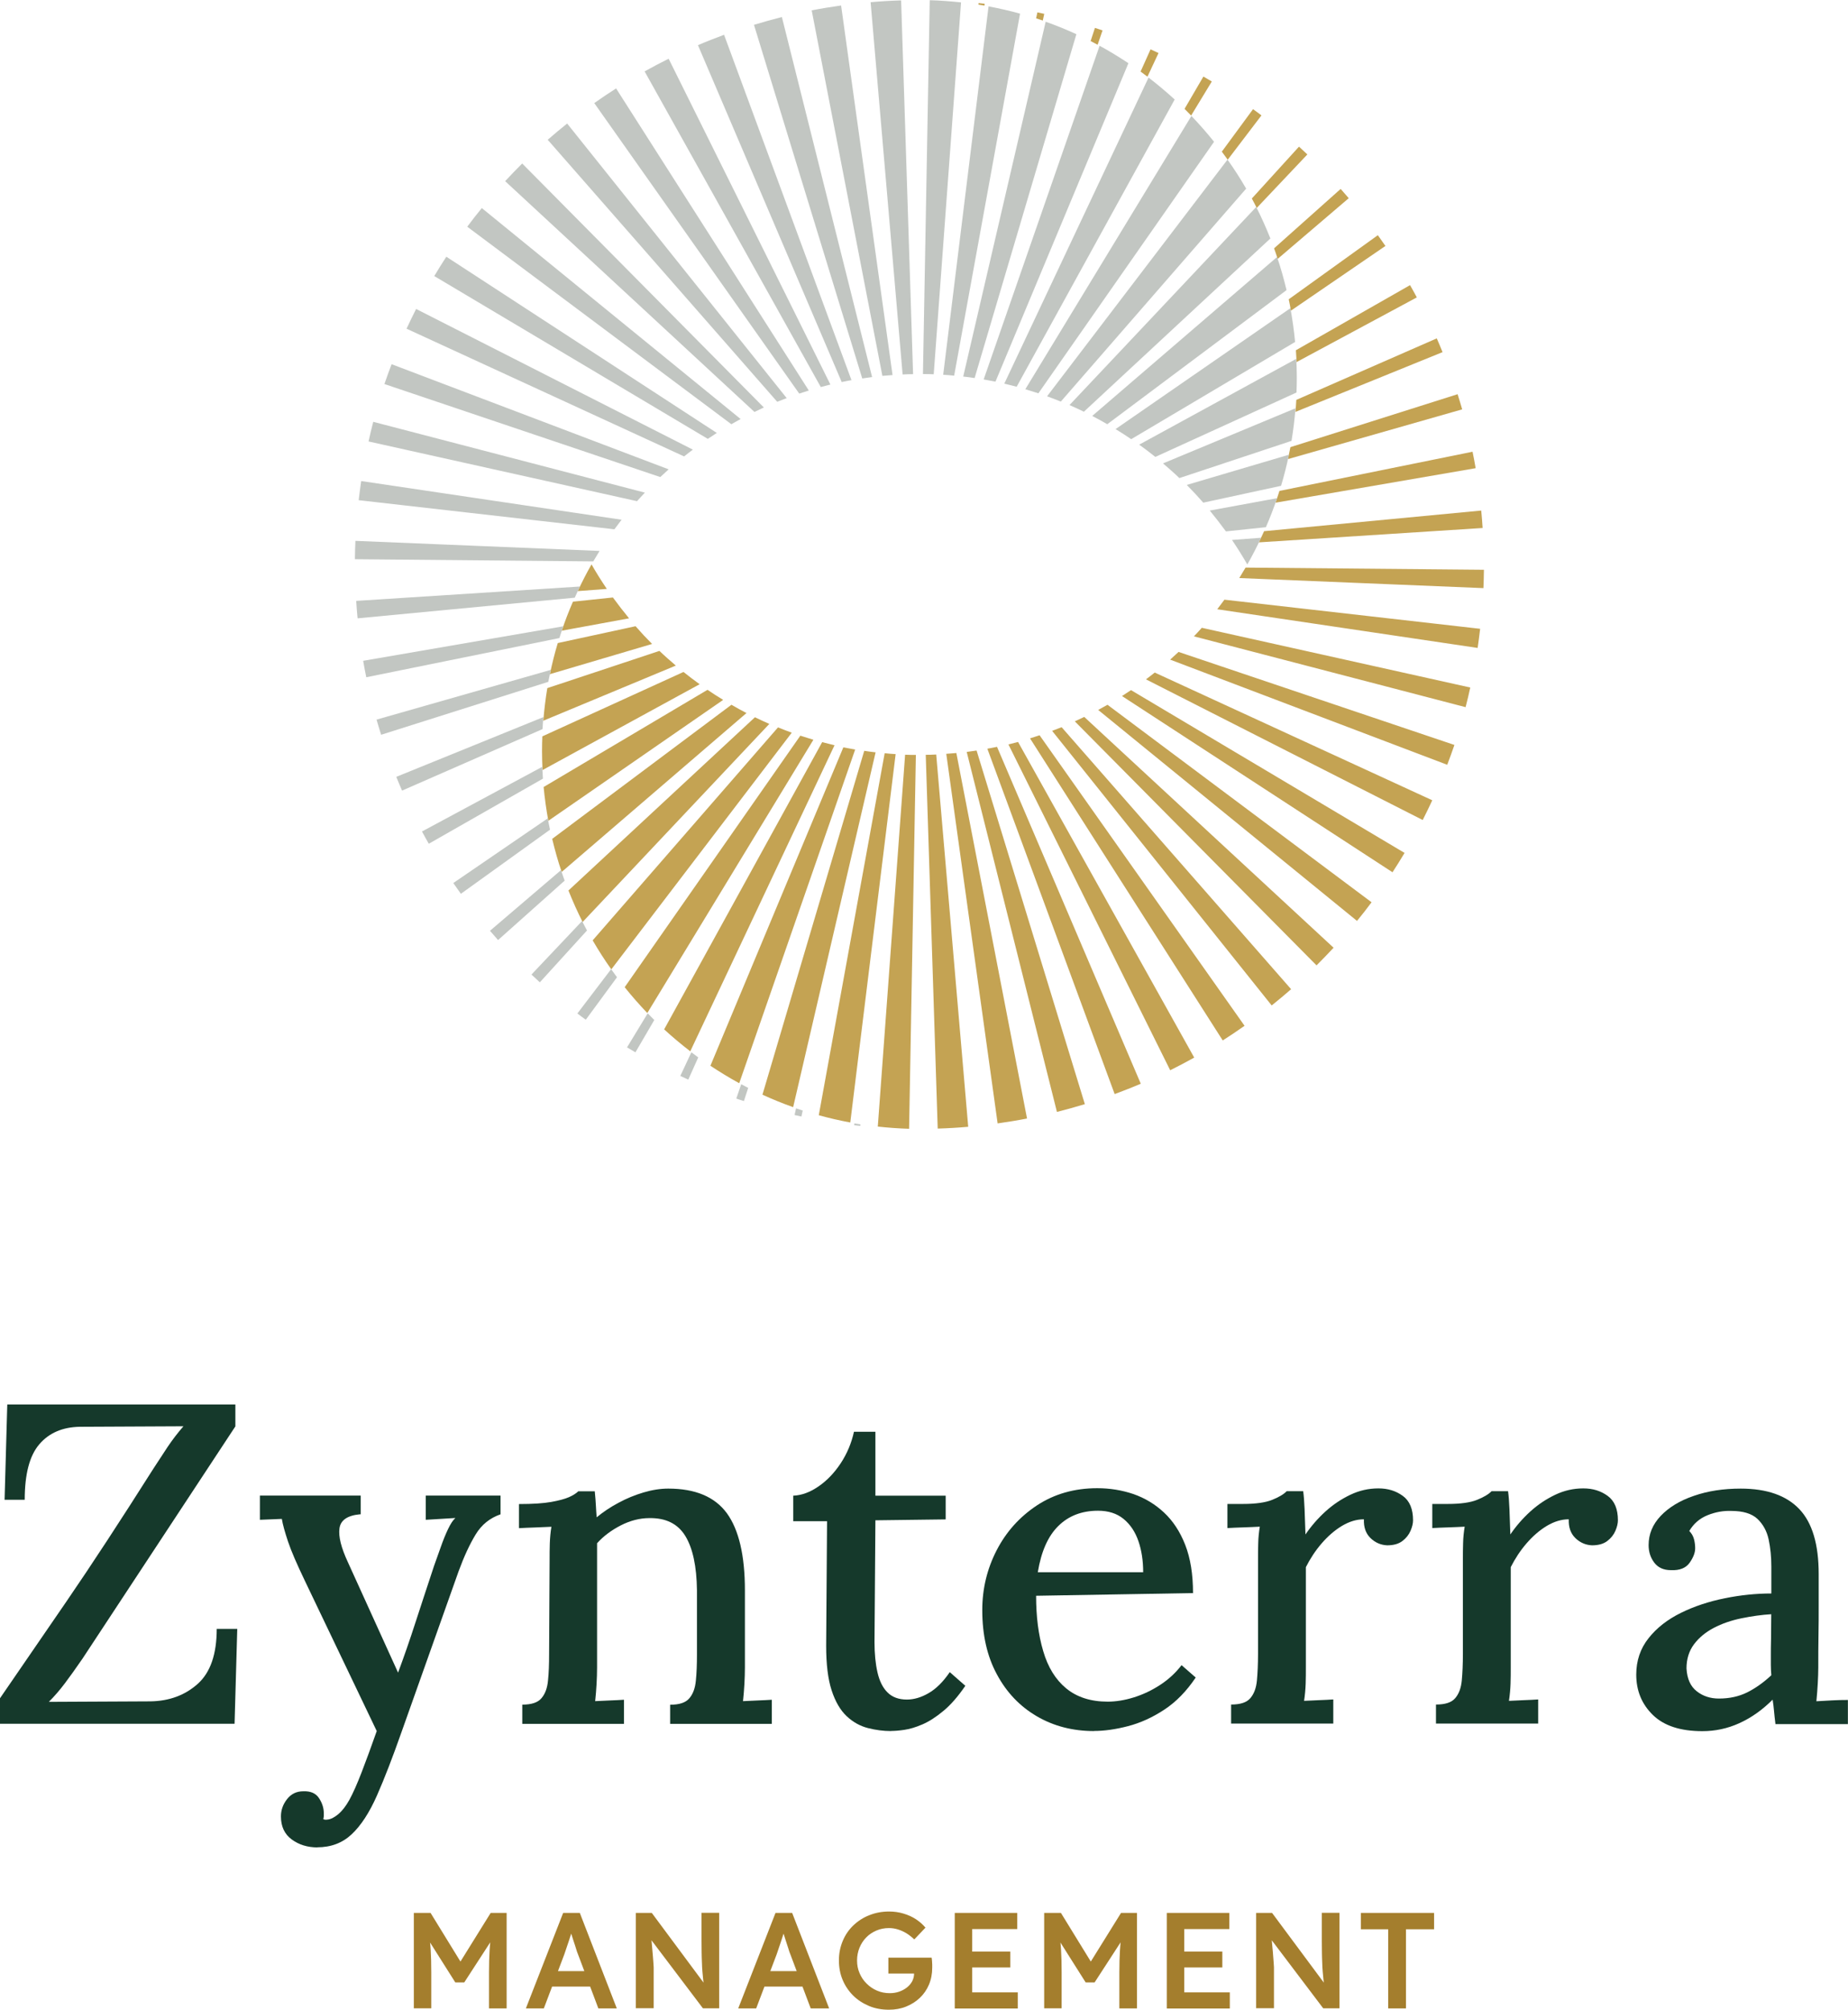
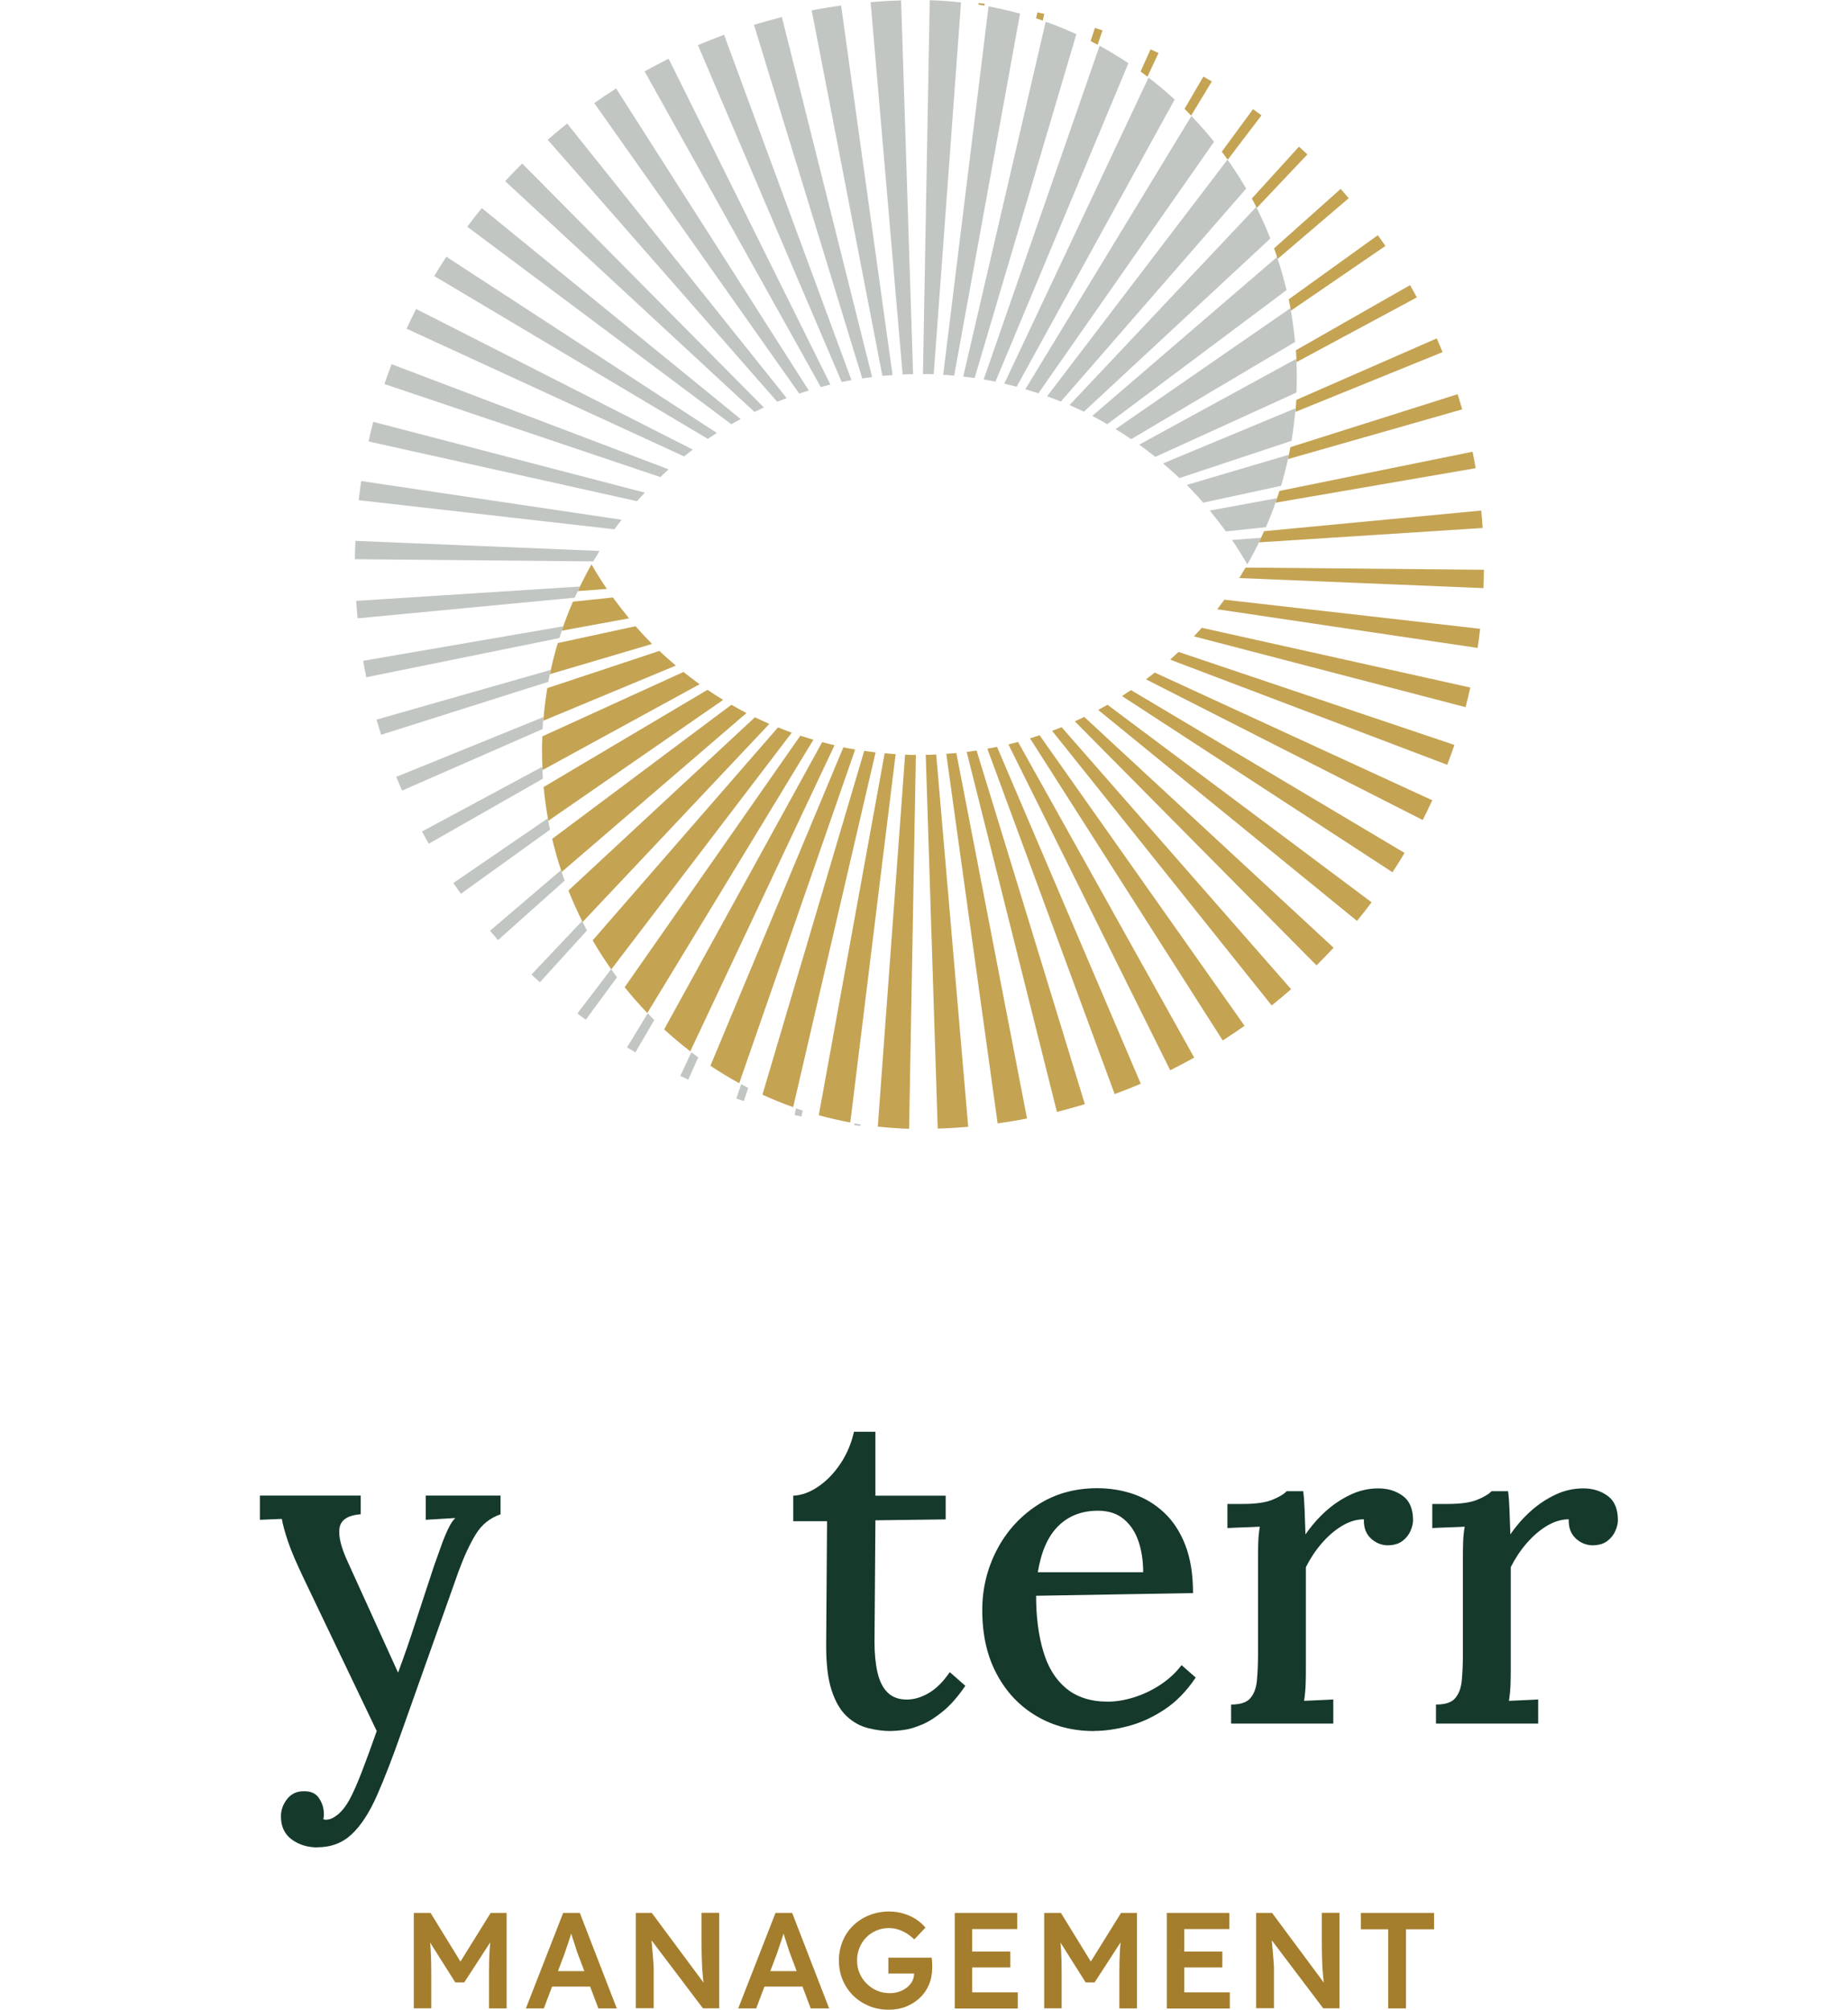
<svg xmlns="http://www.w3.org/2000/svg" id="Layer_2" data-name="Layer 2" viewBox="0 0 185.37 201.58">
  <defs>
    <style>      .cls-1 {        fill: #15392b;      }      .cls-2 {        fill: #c2c6c2;      }      .cls-3 {        fill: #a47e2d;      }      .cls-4 {        fill: #c4a353;      }    </style>
  </defs>
  <g id="Layer_1-2" data-name="Layer 1">
    <g>
      <path class="cls-4" d="M92.76,0h0c-.18,0-.35,0-.53,0,.18,0,.35,0,.53,0ZM104.75,1.39c-.23-.05-.46-.1-.69-.15l-.13.6c.22.07.45.15.67.22l.15-.68ZM98.78.38c-.21-.02-.41-.05-.62-.07l-.02.15c.2.03.41.07.61.1l.02-.18ZM110.59,3.05c-.25-.09-.5-.17-.76-.25l-.43,1.32c.23.12.47.24.7.37l.49-1.43ZM99.04,75.1l12.77,34.64c.88-.33,1.76-.67,2.62-1.04l-14.42-33.79c-.32.07-.65.13-.98.19ZM101.15,74.66l16.23,32.69c.82-.41,1.62-.83,2.41-1.27l-17.67-31.66c-.32.09-.64.17-.97.25ZM116.21,5.32c-.27-.13-.53-.25-.8-.37l-1,2.23c.23.17.47.34.69.51l1.11-2.37ZM94.92,75.62l5.15,37.06c.99-.14,1.98-.3,2.95-.49l-7.09-36.66c-.34.03-.67.06-1.01.08ZM92.86,75.71l1.2,37.49c1.03-.03,2.05-.09,3.06-.18l-3.21-37.34c-.35.02-.7.03-1.05.03ZM96.97,75.42l9.05,36.11c.94-.24,1.88-.5,2.8-.78l-10.86-35.47c-.33.05-.66.1-.99.14ZM129.93,41.32l14.77-6c-.19-.46-.38-.93-.58-1.38l-14.09,6.17c-.02.41-.05.81-.09,1.22ZM103.32,74.06l19.33,30.3c.74-.47,1.47-.96,2.19-1.47l-20.56-29.14c-.32.11-.64.21-.96.31ZM121.55,8.17c-.28-.17-.56-.33-.84-.49l-1.89,3.24c.22.22.44.44.66.67l2.07-3.41ZM127.95,50.42l20.07-3.46c-.09-.55-.2-1.1-.31-1.65l-19.37,3.93c-.12.39-.26.78-.39,1.17ZM107.82,72.36l24.24,24.47c.58-.58,1.15-1.17,1.71-1.77l-25.01-23.15c-.31.15-.63.3-.94.44ZM126.29,54.4l22.43-1.44c-.04-.59-.08-1.17-.14-1.75l-21.78,2.07c-.17.38-.34.75-.52,1.12ZM129.19,46.05l17.48-4.99c-.15-.51-.3-1.02-.46-1.52l-16.77,5.31c-.08.4-.16.81-.25,1.21ZM126.06,20.86l5.08-5.37c-.28-.26-.56-.52-.84-.78l-4.73,5.2c.17.31.33.63.49.94ZM126.54,11.58c-.28-.21-.56-.43-.85-.63l-3.13,4.26c.2.27.4.54.59.81l3.38-4.44ZM129.49,31.16l9.48-6.49c-.25-.36-.5-.72-.76-1.08l-8.94,6.43c.08.38.16.76.22,1.14ZM130.05,36.32l12.07-6.49c-.22-.41-.45-.83-.68-1.23l-11.45,6.53c.03.4.05.79.07,1.19ZM128.17,25.96l7.12-6.08c-.27-.31-.54-.62-.81-.93l-6.68,5.96c.13.35.25.7.36,1.05ZM61.47,59.93l-4,.42c-.41.95-.79,1.92-1.12,2.91l6.75-1.24c-.56-.68-1.1-1.38-1.62-2.09ZM80.28,73.79l-17.62,25.23c.72.9,1.48,1.76,2.27,2.59l16.66-27.41c-.44-.13-.88-.27-1.31-.41ZM78.04,72.96l-18.59,21.36c.58,1,1.2,1.97,1.87,2.91l18.1-23.74c-.46-.17-.92-.34-1.38-.53ZM75.73,71.94l-18.71,17.38c.43,1.08.9,2.13,1.42,3.16l18.73-19.87c-.49-.21-.97-.44-1.45-.67ZM70.97,69.19l-16.44,9.75c.11,1.15.27,2.28.47,3.39l17.54-12.13c-.53-.32-1.06-.66-1.57-1.01ZM73.37,70.69l-17.98,13.45c.27,1.13.58,2.24.95,3.32l18.54-15.94c-.51-.26-1.01-.54-1.51-.83ZM105.54,73.31l22.02,27.54c.66-.53,1.31-1.07,1.95-1.63l-23.02-26.28c-.32.13-.63.25-.96.37ZM88.05,113c1.04.11,2.08.19,3.14.22l.68-37.5c-.36,0-.72,0-1.08-.02l-2.74,37.31ZM88.74,75.55l-6.61,36.31c1.04.29,2.09.53,3.16.73l4.55-36.95c-.37-.02-.74-.05-1.1-.09ZM82.47,74.44l-15.85,28.81c.84.77,1.71,1.5,2.62,2.2l14.47-30.7c-.42-.1-.83-.2-1.24-.31ZM66.14,65.29l-11.24,3.73c-.18,1.08-.31,2.17-.4,3.27l13.29-5.53c-.56-.48-1.12-.97-1.65-1.48ZM86.69,75.31l-10.21,34.49c1,.46,2.03.88,3.08,1.25l8.27-35.59c-.38-.04-.76-.09-1.14-.15ZM84.6,74.95l-13.34,31.95c.94.62,1.9,1.21,2.89,1.75l11.63-33.47c-.4-.07-.79-.14-1.19-.22ZM119.77,63.83l27.24,7.1c.17-.65.33-1.31.47-1.97l-26.93-5.99c-.26.29-.52.58-.79.86ZM114.95,68.14l27.76,14.11c.33-.65.65-1.32.96-1.98l-27.84-12.81c-.29.23-.58.46-.88.68ZM63.76,62.81l-7.81,1.69c-.31,1.02-.57,2.06-.79,3.12l10.25-3.03c-.57-.57-1.12-1.16-1.65-1.77ZM110.16,71.21l25.96,21.16c.5-.61.99-1.23,1.46-1.87l-26.49-19.81c-.31.18-.62.35-.93.52ZM112.54,69.81l27.14,17.68c.42-.64.82-1.29,1.21-1.94l-27.44-16.33c-.3.2-.6.4-.91.6ZM117.37,66.16l27.8,10.55c.25-.66.49-1.32.72-1.99l-27.67-9.33c-.28.26-.56.52-.84.77ZM59.34,56.62h-.01c-.5.87-.95,1.76-1.38,2.67l2.92-.22c-.54-.8-1.05-1.61-1.53-2.45ZM68.56,67.4l-14.16,6.46c-.02.5-.03,1-.03,1.51,0,.63.02,1.25.05,1.87l15.76-8.61c-.55-.4-1.09-.8-1.62-1.23ZM124.94,56.93c-.21.35-.42.7-.63,1.05l24.49,1.01c.03-.61.04-1.22.05-1.84l-23.9-.22ZM122.1,61.11l26.12,3.88c.09-.64.18-1.28.25-1.92l-25.65-2.92c-.24.32-.48.64-.72.96Z" />
      <path class="cls-2" d="M91.69,113.23h0c.18,0,.35,0,.53,0-.18,0-.35,0-.53,0ZM79.7,111.84c.23.05.46.1.69.15l.13-.6c-.22-.07-.45-.15-.67-.22l-.15.68ZM85.67,112.86c.21.02.41.05.62.07l.02-.15c-.2-.03-.41-.07-.61-.1l-.02.18ZM73.86,110.19c.25.09.5.17.76.25l.43-1.32c-.23-.12-.47-.24-.7-.37l-.49,1.43ZM85.41,38.13L72.63,3.49c-.88.33-1.76.67-2.62,1.04l14.42,33.79c.32-.07.65-.13.98-.19ZM83.3,38.58L67.07,5.89c-.82.41-1.62.83-2.41,1.27l17.67,31.66c.32-.09.64-.17.97-.25ZM68.24,107.92c.27.13.53.25.8.37l1-2.23c-.23-.17-.47-.34-.69-.51l-1.11,2.37ZM89.53,37.62L84.37.55c-.99.14-1.98.3-2.95.49l7.09,36.66c.34-.03.67-.06,1.01-.08ZM91.59,37.53L90.39.04c-1.03.03-2.05.09-3.06.18l3.21,37.34c.35-.02.7-.03,1.05-.03ZM87.48,37.82L78.43,1.71c-.94.24-1.88.5-2.8.78l10.86,35.47c.33-.05.66-.1.99-.14ZM54.52,71.92l-14.77,6c.19.46.38.93.58,1.38l14.09-6.17c.02-.41.05-.81.09-1.22ZM81.13,39.17l-19.33-30.3c-.74.47-1.47.96-2.19,1.47l20.56,29.14c.32-.11.64-.21.96-.31ZM62.9,105.06c.28.17.56.33.84.49l1.89-3.24c-.22-.22-.44-.44-.66-.67l-2.07,3.41ZM56.5,62.82l-20.07,3.46c.09.55.2,1.1.31,1.65l19.37-3.93c.12-.39.26-.78.39-1.17ZM76.62,40.87l-24.24-24.47c-.58.58-1.15,1.17-1.71,1.77l25.01,23.15c.31-.15.63-.3.94-.45ZM58.16,58.83l-22.43,1.44c.04.59.08,1.17.14,1.75l21.78-2.07c.17-.38.34-.75.52-1.12ZM55.25,67.19l-17.48,4.99c.15.51.3,1.02.46,1.52l16.77-5.31c.08-.4.16-.81.25-1.21ZM58.39,92.38l-5.08,5.37c.28.26.56.52.84.78l4.73-5.2c-.17-.31-.33-.63-.49-.94ZM57.91,101.65c.28.21.56.43.85.63l3.13-4.26c-.2-.27-.4-.54-.59-.81l-3.38,4.44ZM54.95,82.08l-9.48,6.49c.25.36.5.72.76,1.08l8.94-6.43c-.08-.38-.16-.76-.22-1.14ZM54.4,76.91l-12.07,6.49c.22.41.45.83.68,1.23l11.45-6.53c-.03-.4-.05-.79-.07-1.19ZM56.27,87.28l-7.12,6.08c.27.31.54.62.81.93l6.68-5.96c-.13-.35-.25-.7-.36-1.05ZM122.98,53.3l4-.42c.41-.95.79-1.92,1.12-2.91l-6.75,1.24c.56.68,1.1,1.38,1.62,2.09ZM104.16,39.45l17.62-25.23c-.72-.9-1.48-1.76-2.27-2.59l-16.66,27.41c.44.13.88.27,1.31.41ZM106.41,40.28l18.59-21.36c-.58-1-1.2-1.97-1.87-2.91l-18.1,23.74c.46.17.92.34,1.38.53ZM108.72,41.3l18.71-17.38c-.43-1.08-.9-2.13-1.42-3.16l-18.73,19.87c.49.21.97.44,1.45.67ZM113.47,44.05l16.44-9.75c-.11-1.15-.27-2.28-.47-3.39l-17.54,12.13c.53.32,1.06.66,1.57,1.01ZM111.07,42.55l17.98-13.45c-.27-1.13-.58-2.24-.95-3.32l-18.54,15.94c.51.26,1.01.54,1.51.83ZM78.91,39.93l-22.02-27.54c-.66.53-1.31,1.07-1.95,1.63l23.02,26.28c.32-.13.64-.25.96-.37ZM96.4.24c-1.04-.11-2.08-.19-3.14-.22l-.68,37.5c.36,0,.72,0,1.08.02L96.4.24ZM95.71,37.68L102.32,1.37c-1.04-.29-2.09-.53-3.16-.73l-4.55,36.95c.37.02.74.05,1.1.09ZM101.98,38.79l15.85-28.81c-.84-.77-1.71-1.5-2.62-2.2l-14.47,30.7c.42.1.83.2,1.24.31ZM118.31,47.95l11.24-3.73c.18-1.08.31-2.17.4-3.27l-13.29,5.53c.56.48,1.12.97,1.65,1.48ZM97.76,37.93L107.97,3.43c-1-.46-2.03-.88-3.08-1.25l-8.27,35.59c.38.04.76.09,1.14.15ZM99.85,38.29l13.34-31.95c-.94-.62-1.9-1.21-2.89-1.75l-11.63,33.47c.4.07.79.14,1.19.22ZM64.68,49.41l-27.24-7.1c-.17.65-.33,1.31-.47,1.97l26.93,5.99c.26-.29.52-.58.79-.86ZM69.5,45.1l-27.76-14.11c-.33.65-.65,1.32-.96,1.98l27.84,12.81c.29-.23.58-.46.88-.68ZM120.69,50.42l7.81-1.69c.31-1.02.57-2.06.79-3.12l-10.25,3.03c.57.57,1.12,1.16,1.65,1.77ZM74.29,42.03l-25.96-21.16c-.5.61-.99,1.23-1.46,1.87l26.49,19.81c.31-.18.62-.35.93-.52ZM71.91,43.43l-27.14-17.68c-.42.64-.82,1.29-1.21,1.94l27.44,16.33c.3-.2.6-.4.91-.6ZM67.08,47.08l-27.8-10.55c-.25.66-.49,1.32-.72,1.99l27.67,9.33c.28-.26.56-.52.84-.77ZM125.11,56.61h.01c.5-.87.95-1.76,1.38-2.67l-2.92.22c.54.8,1.05,1.61,1.53,2.45ZM115.89,45.83l14.16-6.46c.02-.5.03-1,.03-1.51,0-.63-.02-1.25-.05-1.87l-15.76,8.61c.55.4,1.09.8,1.62,1.23ZM59.51,56.31c.21-.35.42-.7.63-1.05l-24.49-1.01c-.03.61-.04,1.22-.05,1.84l23.9.22ZM62.35,52.13l-26.12-3.88c-.09.64-.18,1.28-.25,1.92l25.65,2.92c.24-.32.48-.64.72-.96Z" />
      <path class="cls-3" d="M41.51,201.45v-9.58h1.68l3.49,5.68h-.99s3.53-5.68,3.53-5.68h1.6v9.58h-1.77v-3.6c0-.82.02-1.56.06-2.22.04-.66.11-1.31.21-1.96l.22.59-2.97,4.58h-.9l-2.87-4.54.19-.63c.1.61.17,1.24.21,1.88.04.64.06,1.41.06,2.29v3.6h-1.77ZM52.75,201.45l3.74-9.58h1.67l3.71,9.58h-1.85l-2.05-5.45c-.05-.11-.11-.28-.18-.52s-.16-.5-.25-.77-.17-.54-.25-.78c-.07-.24-.13-.42-.16-.53h.34c-.05.17-.12.37-.19.6-.07.23-.15.47-.23.71-.08.25-.16.48-.24.71-.08.23-.15.43-.21.62l-2.05,5.41h-1.78ZM54.45,199.26l.62-1.55h4.37l.66,1.55h-5.64ZM63.78,201.45v-9.58h1.6l5.56,7.49-.3.05c-.04-.26-.07-.52-.1-.79-.03-.27-.05-.55-.08-.84s-.04-.6-.05-.92-.03-.66-.03-1.01c0-.35-.01-.72-.01-1.12v-2.87h1.77v9.58h-1.63l-5.58-7.38.36-.1c.05.51.08.95.12,1.31.03.36.06.67.08.93.02.26.03.48.05.65.01.17.02.33.03.47,0,.14,0,.28,0,.4v3.71h-1.77ZM74.05,201.45l3.74-9.58h1.67l3.71,9.58h-1.85l-2.05-5.45c-.05-.11-.11-.28-.18-.52-.08-.24-.16-.5-.25-.77s-.17-.54-.25-.78c-.07-.24-.13-.42-.16-.53h.34c-.05.17-.12.37-.19.6-.07.23-.15.47-.23.71-.08.25-.16.48-.24.71-.08.23-.15.43-.21.62l-2.05,5.41h-1.78ZM75.75,199.26l.62-1.55h4.37l.66,1.55h-5.64ZM89.16,201.58c-.72,0-1.39-.12-2-.38s-1.14-.6-1.59-1.05c-.45-.45-.8-.97-1.05-1.57-.25-.6-.37-1.25-.37-1.95s.13-1.34.38-1.94.6-1.12,1.06-1.56c.46-.44.99-.79,1.61-1.03.62-.25,1.28-.37,1.99-.37.5,0,.99.07,1.45.21s.89.33,1.26.58.68.52.93.83l-1.12,1.18c-.26-.25-.52-.45-.79-.62-.27-.16-.55-.29-.84-.38s-.59-.14-.9-.14c-.46,0-.88.08-1.27.25s-.73.39-1.01.68c-.29.29-.51.63-.68,1.03-.16.39-.25.82-.25,1.29s.08.87.25,1.27.4.75.71,1.05c.3.3.65.54,1.05.71s.82.25,1.27.25c.34,0,.65-.05.94-.15s.55-.24.78-.42c.23-.18.4-.39.53-.62.12-.24.19-.49.19-.77v-.3l.25.29h-2.83v-1.59h4.34c.02.1.03.21.04.34,0,.12.02.24.02.36,0,.11,0,.21,0,.29,0,.63-.11,1.2-.33,1.72-.22.52-.53.96-.92,1.33s-.86.66-1.38.87c-.52.21-1.09.31-1.7.31ZM95.77,201.45v-9.58h6.27v1.62h-4.52v6.35h4.57v1.62h-6.32ZM96.59,197.34v-1.59h4.75v1.59h-4.75ZM104.74,201.45v-9.58h1.68l3.49,5.68h-.99s3.53-5.68,3.53-5.68h1.6v9.58h-1.77v-3.6c0-.82.02-1.56.06-2.22.04-.66.11-1.31.21-1.96l.22.59-2.97,4.58h-.9l-2.87-4.54.19-.63c.1.61.17,1.24.21,1.88.04.64.06,1.41.06,2.29v3.6h-1.77ZM117.04,201.45v-9.58h6.27v1.62h-4.52v6.35h4.57v1.62h-6.32ZM117.86,197.34v-1.59h4.75v1.59h-4.75ZM126,201.45v-9.58h1.6l5.56,7.49-.3.05c-.04-.26-.07-.52-.1-.79-.03-.27-.05-.55-.08-.84s-.04-.6-.05-.92-.03-.66-.03-1.01c0-.35-.01-.72-.01-1.12v-2.87h1.77v9.58h-1.63l-5.58-7.38.36-.1c.05.51.08.95.12,1.31s.06.67.08.93c.02.26.03.48.05.65.01.17.02.33.03.47,0,.14,0,.28,0,.4v3.71h-1.77ZM139.25,201.45v-7.94h-2.74v-1.64h7.34v1.64h-2.82v7.94h-1.78Z" />
      <g>
-         <path class="cls-1" d="M0,172.9v-2.56c1.89-2.75,4.11-5.98,6.66-9.7,2.55-3.72,5.45-8.16,8.72-13.32.49-.76.97-1.49,1.44-2.2.47-.7,1-1.39,1.58-2.06l-10.39.05c-1.74.03-3.1.62-4.07,1.76-.98,1.14-1.46,3-1.46,5.56H.46l.27-9.56h22.88v2.2l-15.33,23.29c-.67.98-1.27,1.81-1.78,2.49-.52.69-1.05,1.3-1.6,1.85l10.2-.05c1.89-.03,3.47-.62,4.74-1.76,1.27-1.14,1.9-2.98,1.9-5.51h2.06l-.27,9.52H0Z" />
        <path class="cls-1" d="M31.85,185.3c-1.01,0-1.87-.27-2.59-.8-.72-.53-1.08-1.3-1.08-2.31,0-.64.21-1.22.62-1.74.41-.52.95-.78,1.62-.78.73-.03,1.26.2,1.58.69.32.49.48.99.48,1.51v.27c0,.09-.02.2-.05.32.09.06.23.08.41.05.33-.03.7-.21,1.1-.55.4-.34.76-.81,1.1-1.42.37-.67.78-1.6,1.24-2.79s.96-2.56,1.51-4.12l-7.18-15.01c-.82-1.71-1.4-3.04-1.72-4s-.53-1.72-.62-2.27l-2.2.09v-2.43h10.11v1.88h-.09c-1.25.12-1.93.59-2.04,1.42-.11.82.18,1.95.85,3.39l5.03,11.07c.58-1.56,1.17-3.25,1.76-5.08.6-1.83,1.21-3.71,1.85-5.63.21-.58.43-1.2.66-1.85.23-.66.47-1.26.73-1.81.26-.55.51-.93.75-1.14l-2.97.18v-2.43h7.5v1.88c-1.07.37-1.9,1.04-2.49,2.01-.6.98-1.17,2.21-1.72,3.71l-5.72,16.11c-.89,2.53-1.71,4.66-2.47,6.38-.76,1.72-1.61,3.02-2.54,3.89-.93.87-2.08,1.3-3.45,1.3Z" />
-         <path class="cls-1" d="M52.39,172.9v-1.92c.92,0,1.56-.21,1.92-.64.37-.43.59-1.02.66-1.78.08-.76.11-1.65.11-2.65l.05-9.52c0-.49,0-1.01.02-1.58.02-.56.07-1.12.16-1.67-.55.03-1.11.05-1.67.07-.56.02-1.09.04-1.58.07v-2.42c1.37,0,2.45-.07,3.23-.21.78-.14,1.37-.3,1.78-.48.41-.18.72-.38.94-.59h1.65c.03.27.05.53.07.78.02.25.03.5.05.78.01.27.04.63.07,1.05.67-.55,1.4-1.04,2.2-1.46.79-.43,1.62-.77,2.49-1.03.87-.26,1.7-.39,2.49-.39,2.71,0,4.67.82,5.88,2.47,1.2,1.65,1.81,4.23,1.81,7.73v7.73c0,.55-.02,1.11-.05,1.67-.03.56-.08,1.14-.14,1.72.49-.03.98-.05,1.49-.07s.97-.04,1.4-.07v2.42h-10.2v-1.92c.92,0,1.56-.21,1.92-.64.37-.43.59-1.02.66-1.78.08-.76.11-1.65.11-2.65v-6.41c-.03-2.41-.42-4.22-1.17-5.45-.75-1.22-1.94-1.81-3.59-1.79-.98,0-1.94.25-2.88.73-.95.49-1.74,1.08-2.38,1.79v12.45c0,.55-.02,1.11-.05,1.67-.03.56-.08,1.14-.14,1.72.49-.03.98-.05,1.49-.07s.97-.04,1.4-.07v2.42h-10.2Z" />
        <path class="cls-1" d="M89.37,173.63c-.76,0-1.53-.1-2.31-.3-.78-.2-1.49-.59-2.13-1.19s-1.14-1.46-1.51-2.59c-.37-1.13-.55-2.62-.55-4.48l.09-12.49h-3.39v-2.56c.82-.03,1.66-.33,2.52-.92.85-.58,1.6-1.36,2.24-2.33s1.08-2.03,1.33-3.16h2.15v6.41h7.05v2.38l-7.05.09-.09,12.22c0,1.16.1,2.17.3,3.04.2.87.53,1.54,1.01,2.01.47.47,1.12.71,1.94.71.7,0,1.43-.21,2.17-.64.75-.43,1.46-1.13,2.13-2.11l1.56,1.37c-.73,1.07-1.46,1.91-2.2,2.52-.73.61-1.43,1.06-2.1,1.35-.67.29-1.28.47-1.83.55-.55.08-.99.11-1.33.11Z" />
        <path class="cls-1" d="M109.73,173.63c-2.13,0-4.05-.5-5.74-1.49s-3.03-2.39-4-4.21c-.98-1.81-1.46-3.96-1.46-6.43,0-2.14.48-4.13,1.44-6,.96-1.86,2.31-3.36,4.05-4.51,1.74-1.14,3.75-1.72,6.04-1.72,1.28,0,2.49.2,3.64.59,1.14.4,2.16,1.01,3.06,1.85s1.61,1.92,2.13,3.25c.52,1.33.78,2.94.78,4.83l-15.74.27c0,2.08.23,3.92.71,5.54.47,1.62,1.24,2.87,2.31,3.75,1.07.88,2.46,1.33,4.16,1.33.82,0,1.7-.14,2.63-.43.93-.29,1.81-.71,2.65-1.26.84-.55,1.55-1.21,2.13-1.97l1.42,1.24c-.92,1.37-1.97,2.45-3.16,3.23-1.19.78-2.4,1.33-3.64,1.65-1.23.32-2.37.48-3.41.48ZM104.1,157.7h10.57c0-1.16-.16-2.2-.48-3.13-.32-.93-.82-1.67-1.49-2.22-.67-.55-1.53-.82-2.56-.82-1.62,0-2.95.51-3.98,1.53-1.04,1.02-1.72,2.57-2.06,4.64Z" />
        <path class="cls-1" d="M123.5,170.97c.92,0,1.56-.21,1.92-.64.37-.43.59-1.02.66-1.78s.11-1.65.11-2.65v-9.52c0-.49,0-1.01.02-1.58.01-.56.07-1.12.16-1.67-.52.03-1.07.05-1.65.07-.58.02-1.11.04-1.6.07v-2.42h1.56c1.28,0,2.26-.14,2.93-.41s1.16-.56,1.46-.87h1.65c.06.43.11,1.02.14,1.78.03.76.06,1.62.09,2.56.58-.85,1.25-1.62,2.01-2.31s1.59-1.24,2.49-1.67c.9-.43,1.84-.64,2.81-.64s1.76.25,2.45.75c.69.5,1.03,1.32,1.03,2.45,0,.3-.08.66-.25,1.05-.17.4-.44.74-.82,1.03-.38.29-.89.43-1.53.43-.64-.03-1.2-.27-1.67-.73-.47-.46-.69-1.08-.66-1.88-.73,0-1.46.22-2.2.66-.73.44-1.41,1.03-2.04,1.76-.63.73-1.15,1.53-1.58,2.38v10.02c0,.55,0,1.11-.02,1.67-.02.56-.07,1.14-.16,1.72.49-.03.99-.05,1.51-.07s.99-.04,1.42-.07v2.42h-10.25v-1.92Z" />
        <path class="cls-1" d="M144.05,170.97c.92,0,1.56-.21,1.92-.64.37-.43.59-1.02.66-1.78s.11-1.65.11-2.65v-9.52c0-.49,0-1.01.02-1.58.01-.56.07-1.12.16-1.67-.52.03-1.07.05-1.65.07-.58.02-1.11.04-1.6.07v-2.42h1.56c1.28,0,2.26-.14,2.93-.41s1.16-.56,1.46-.87h1.65c.06.43.11,1.02.14,1.78.03.76.06,1.62.09,2.56.58-.85,1.25-1.62,2.01-2.31s1.59-1.24,2.49-1.67c.9-.43,1.84-.64,2.81-.64s1.76.25,2.45.75c.69.5,1.03,1.32,1.03,2.45,0,.3-.08.66-.25,1.05-.17.4-.44.74-.82,1.03-.38.29-.89.43-1.53.43-.64-.03-1.2-.27-1.67-.73-.47-.46-.69-1.08-.66-1.88-.73,0-1.46.22-2.2.66-.73.44-1.41,1.03-2.04,1.76-.63.73-1.15,1.53-1.58,2.38v10.02c0,.55,0,1.11-.02,1.67-.02.56-.07,1.14-.16,1.72.49-.03.99-.05,1.51-.07s.99-.04,1.42-.07v2.42h-10.25v-1.92Z" />
-         <path class="cls-1" d="M178.09,172.9c-.06-.49-.11-.92-.14-1.28s-.08-.75-.14-1.14c-1.04,1.04-2.15,1.82-3.34,2.36s-2.42.8-3.71.8c-2.2,0-3.85-.54-4.96-1.62-1.11-1.08-1.67-2.43-1.67-4.05,0-1.4.41-2.62,1.24-3.66.82-1.04,1.91-1.88,3.25-2.54,1.34-.66,2.81-1.14,4.39-1.46,1.58-.32,3.14-.48,4.67-.48v-2.7c0-.98-.09-1.88-.27-2.72-.18-.84-.56-1.52-1.12-2.06-.57-.53-1.44-.8-2.63-.8-.79-.03-1.59.11-2.38.43-.79.32-1.4.85-1.83,1.58.24.25.4.53.48.85.08.32.11.62.11.89,0,.43-.18.91-.55,1.44-.37.53-.99.79-1.88.75-.73,0-1.29-.25-1.67-.75-.38-.5-.57-1.09-.57-1.76,0-1.1.4-2.07,1.21-2.93.81-.85,1.91-1.53,3.32-2.01,1.4-.49,2.97-.73,4.71-.73,2.62,0,4.58.69,5.88,2.06,1.3,1.37,1.94,3.54,1.94,6.5v3.16c0,1.01,0,2.01-.02,3.02-.02,1.01-.02,2.07-.02,3.2,0,.46-.02.98-.05,1.56-.03.58-.08,1.19-.14,1.83.52-.03,1.05-.06,1.6-.09.55-.03,1.07-.04,1.56-.04v2.42h-7.28ZM177.68,161.91c-.98.06-1.98.2-3,.41-1.02.21-1.95.53-2.77.96-.82.43-1.49.98-1.99,1.65-.5.67-.75,1.48-.75,2.42.06,1.04.4,1.8,1.03,2.29.62.49,1.37.73,2.22.73,1.07,0,2.01-.21,2.84-.62.82-.41,1.63-.98,2.42-1.72-.03-.33-.05-.68-.05-1.03v-1.12c0-.27,0-.79.02-1.53.01-.75.02-1.56.02-2.45Z" />
      </g>
    </g>
  </g>
</svg>